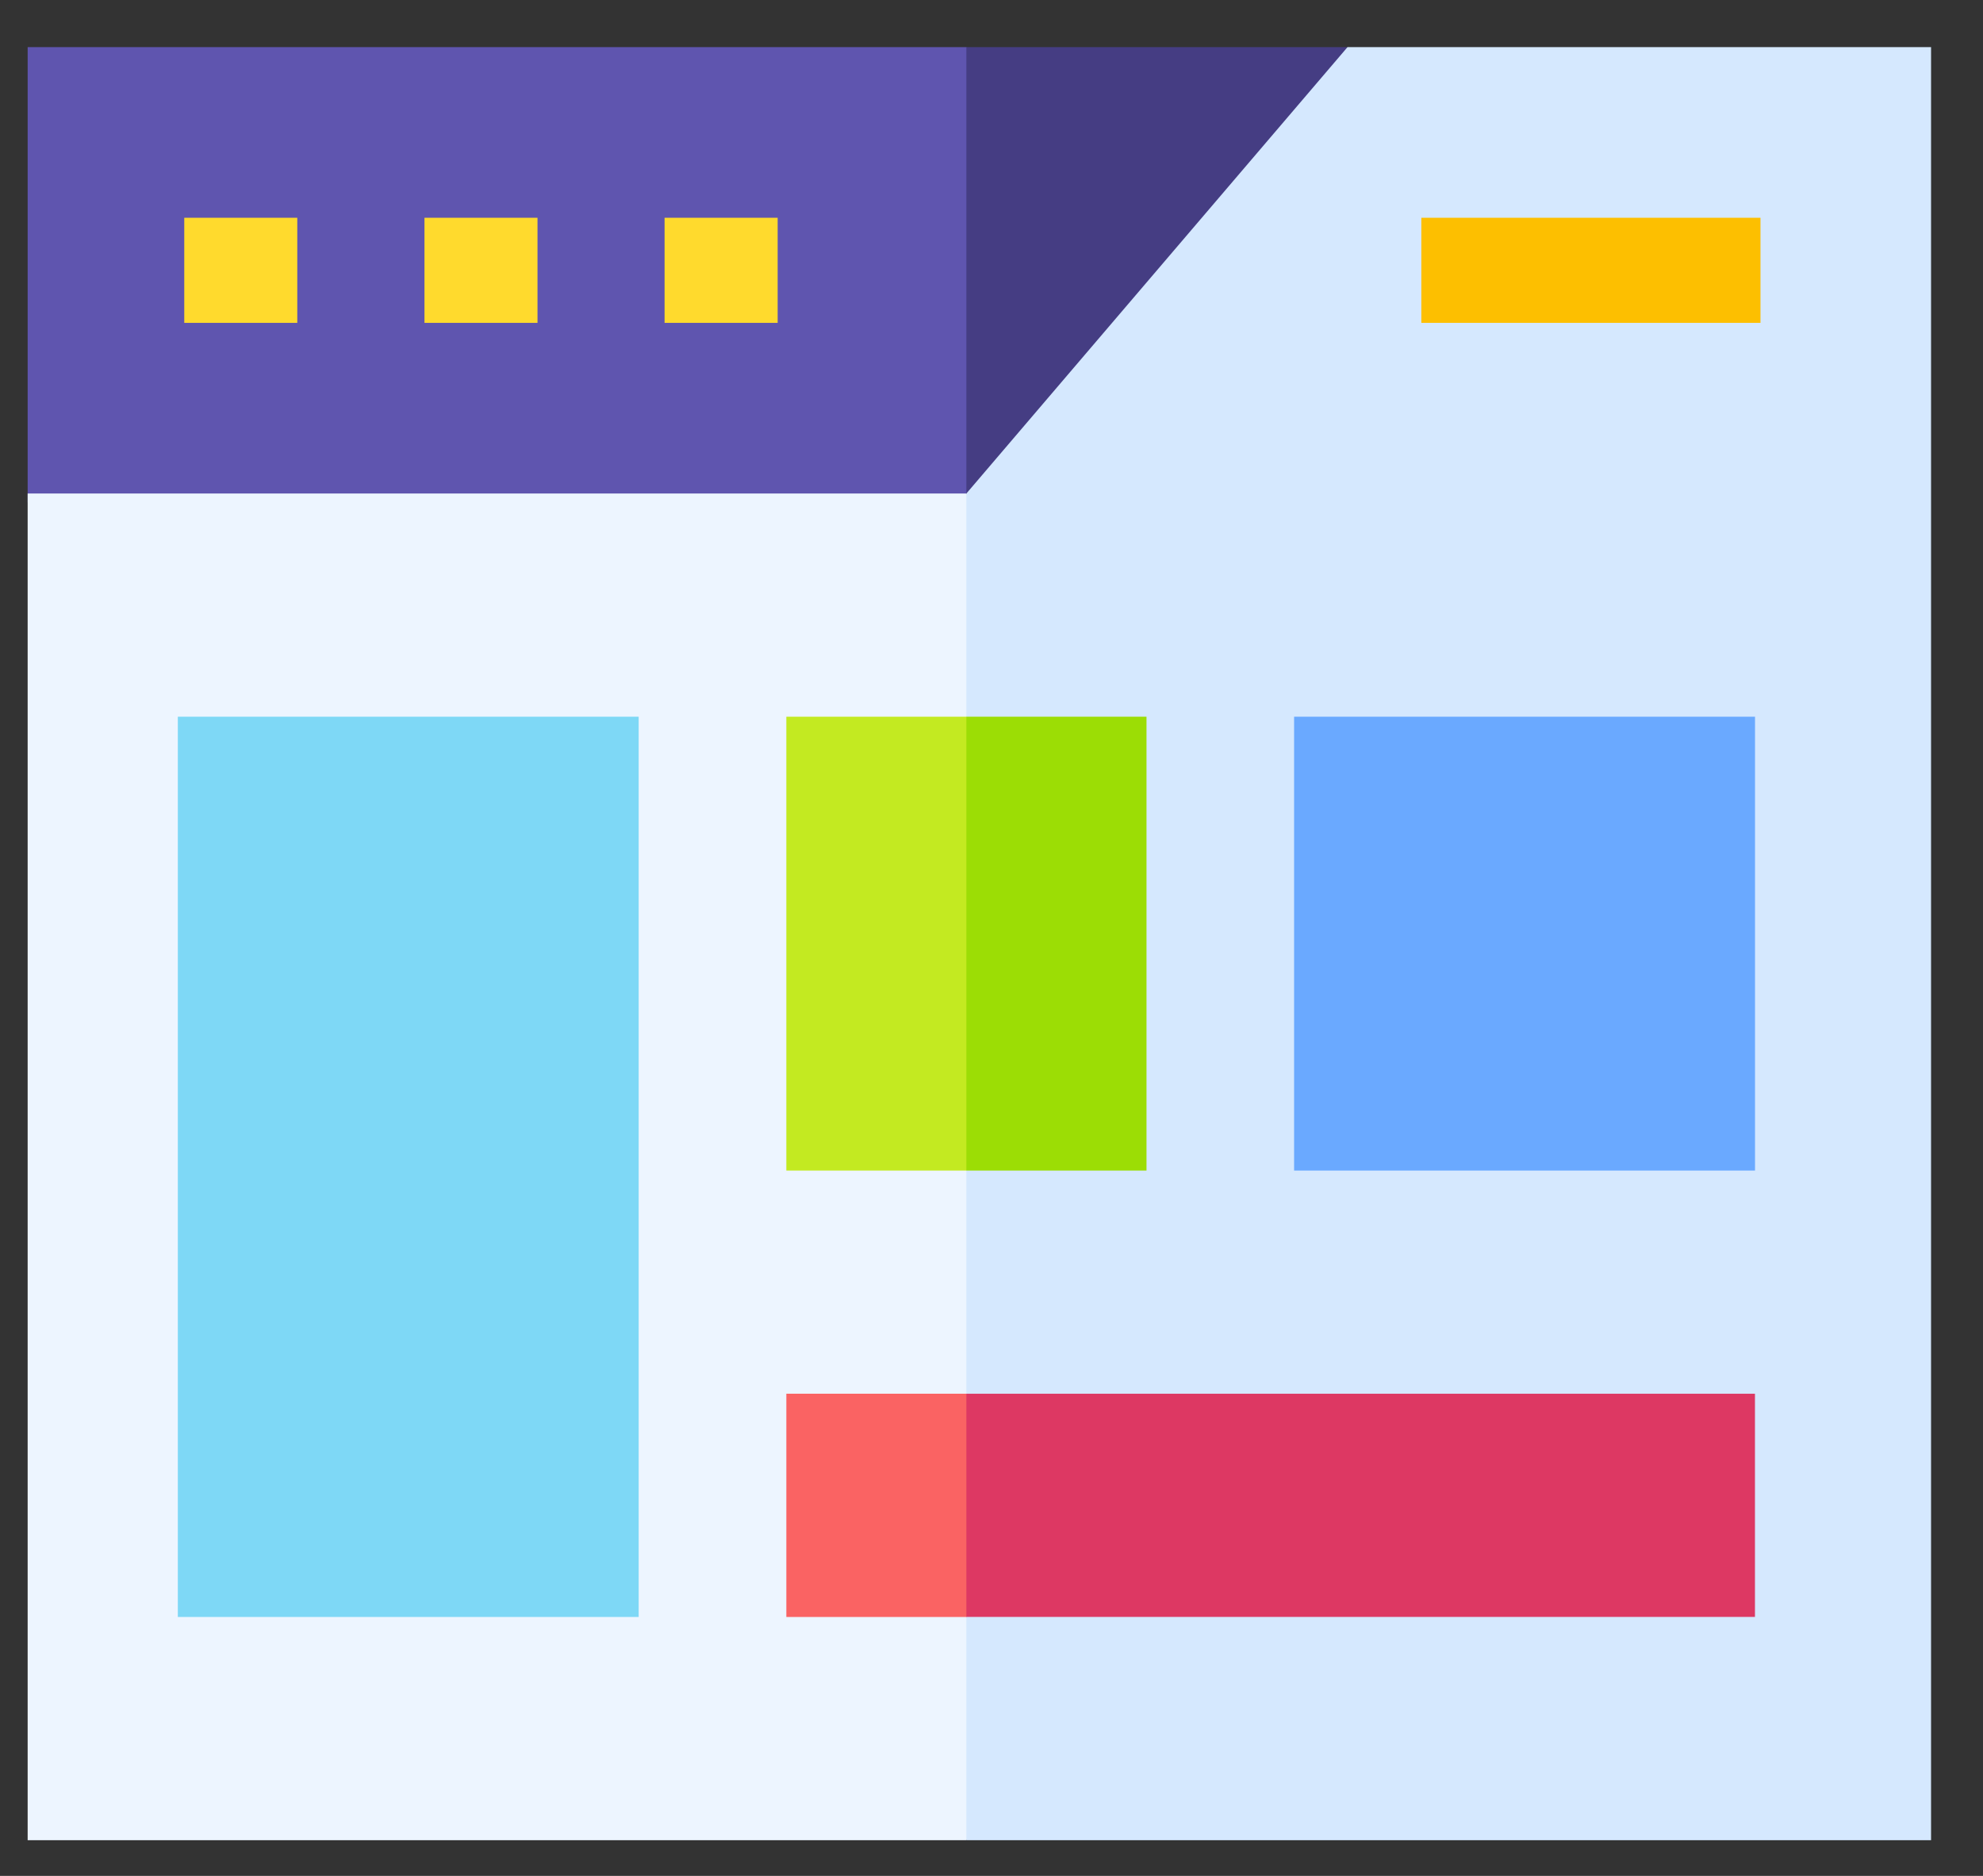
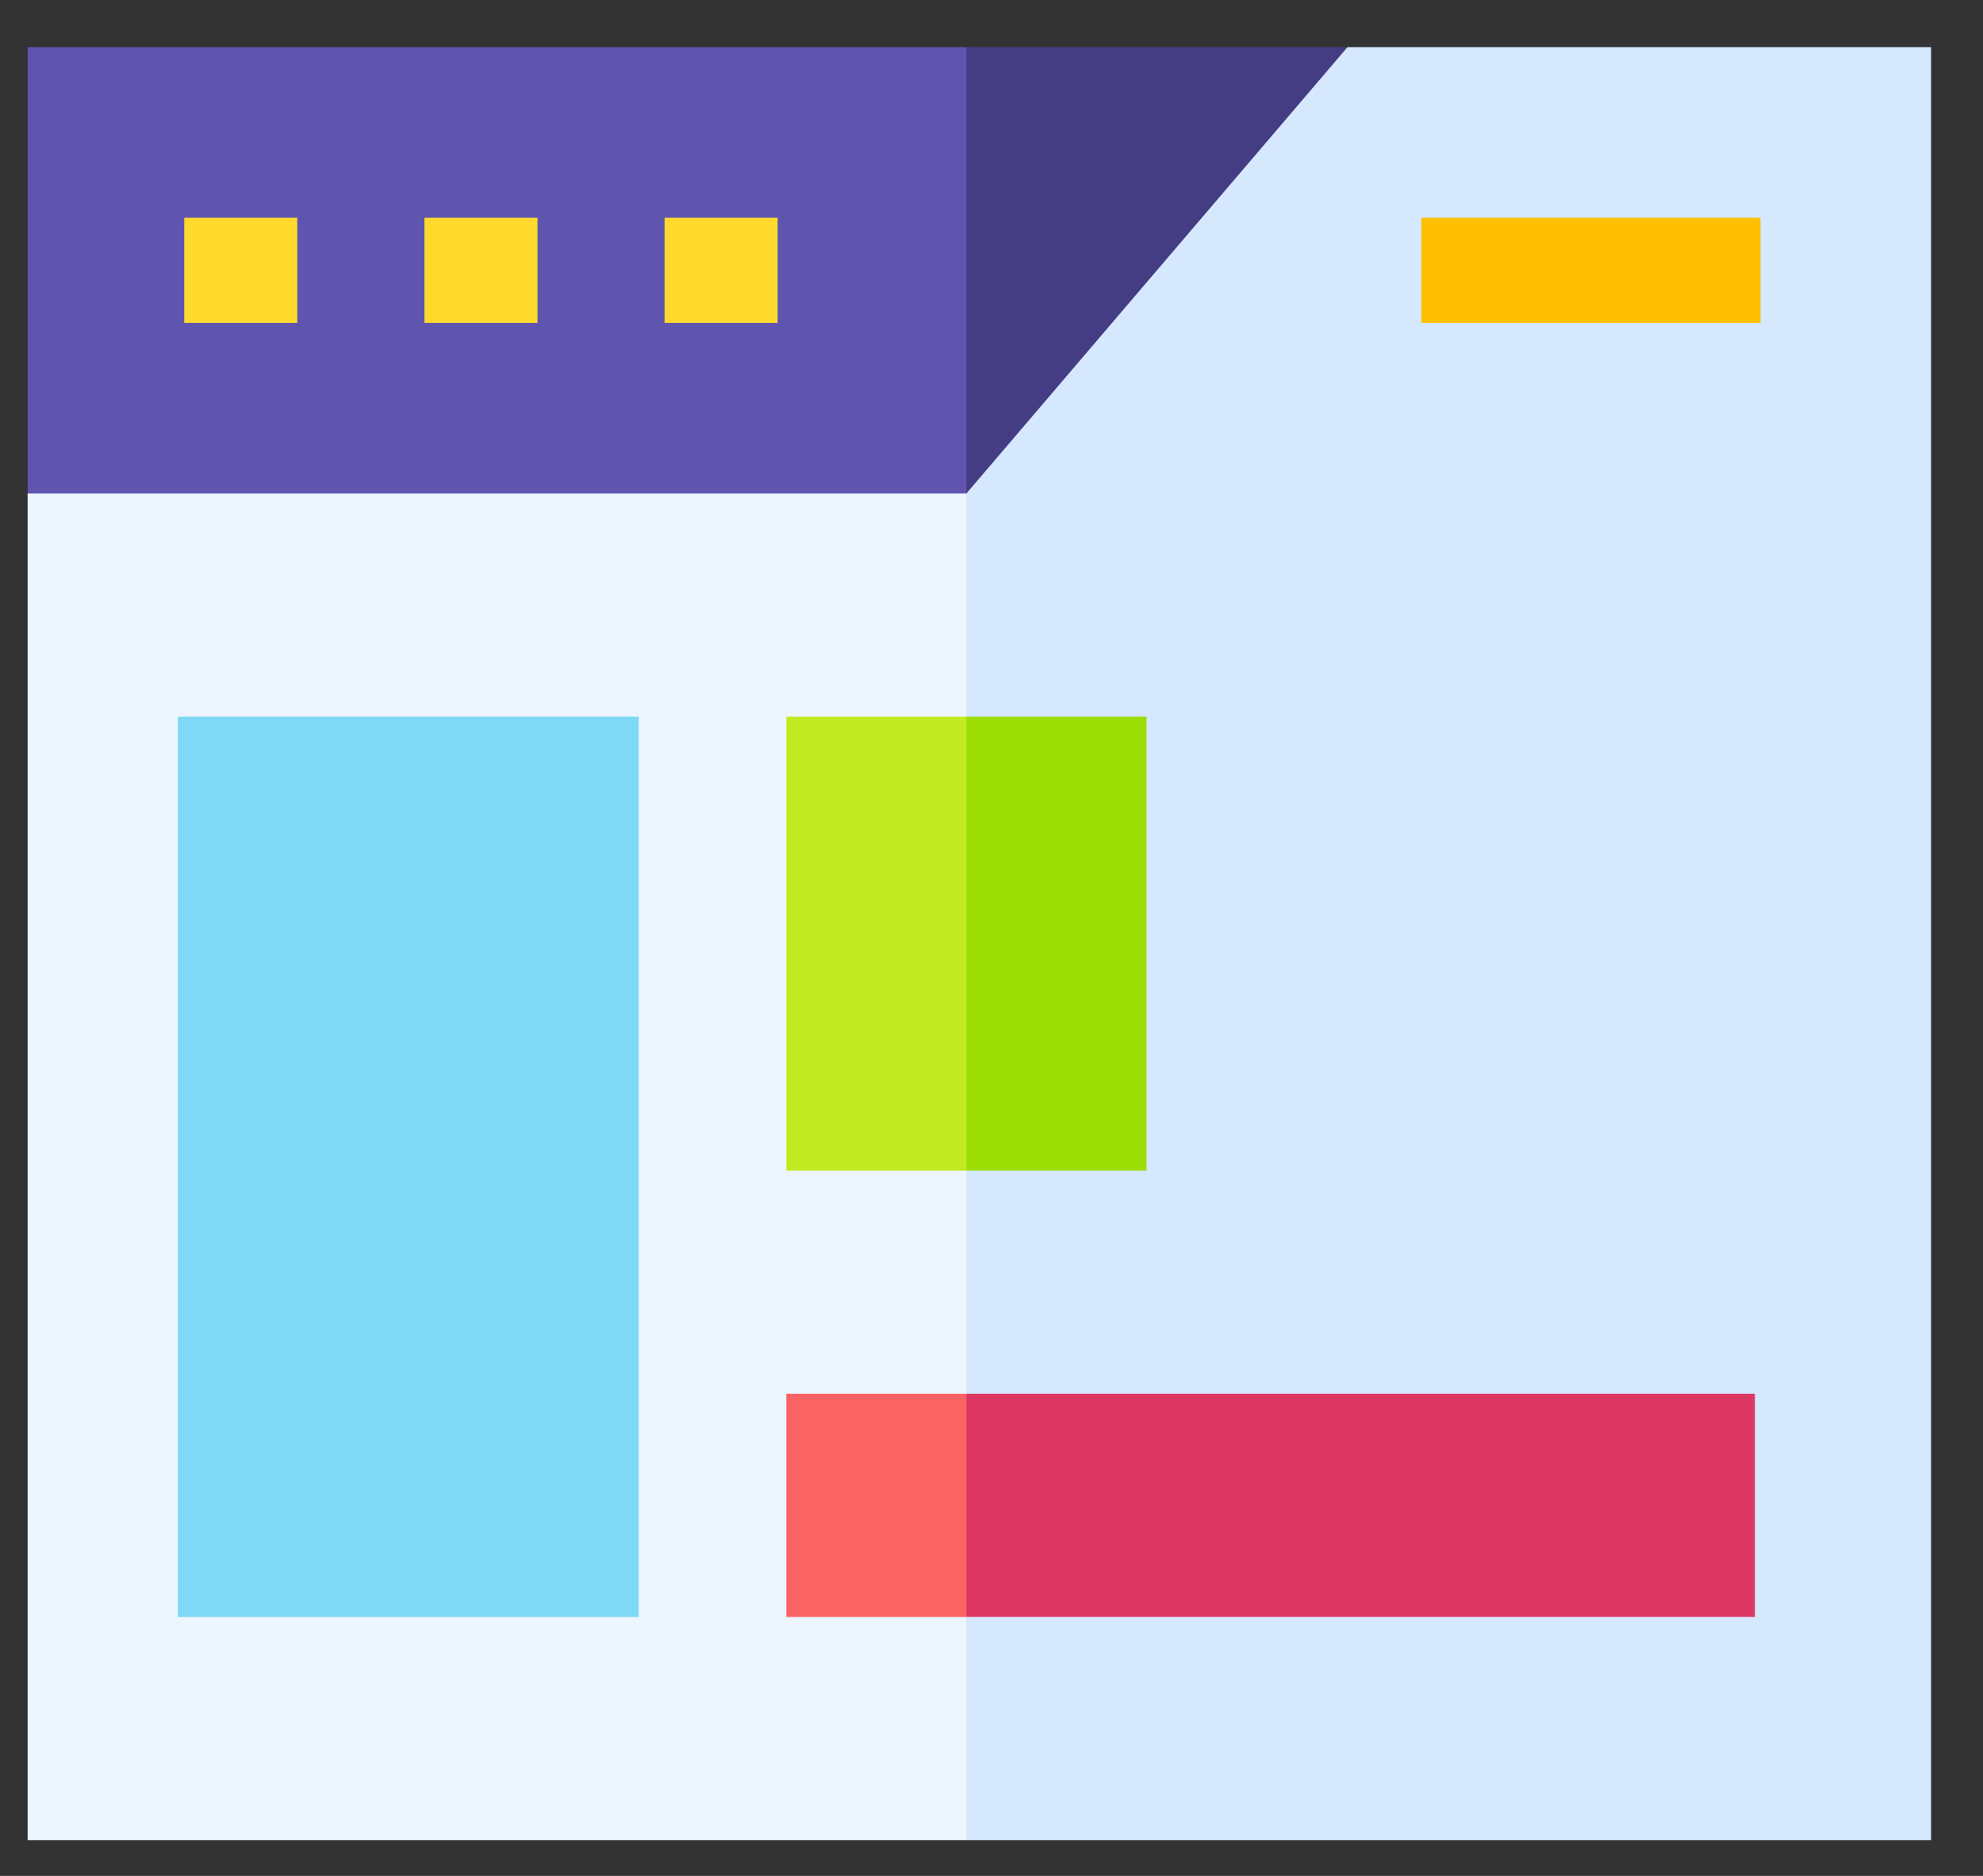
<svg xmlns="http://www.w3.org/2000/svg" width="37" height="35" viewBox="0 0 37 35" fill="none">
  <rect x="0" y="0" width="37" height="35" fill="#333333" stroke="none" />
  <g clip-path="url(#clip0_1156_1811)">
    <path d="M0.031 0.879V9.208L8.863 12.235L18.031 9.208L21.045 4.063L18.031 0.879L0.031 0.879Z" fill="#5F55AF" />
    <path d="M18.031 0.879V9.208L23.799 6.024L25.143 0.879L18.031 0.879Z" fill="#453D83" />
    <path d="M0.031 9.208V34.334H18.031L27.383 20.032L18.031 9.208H0.031Z" fill="#EDF5FF" />
    <path d="M36.031 0.879H25.143L18.031 9.208V34.334H36.031V0.879Z" fill="#D5E8FE" />
    <path d="M3.438 4.063H5.547V6.024H3.438V4.063Z" fill="#FFDA2D" />
    <path d="M7.92 4.063H10.029V6.024H7.92V4.063Z" fill="#FFDA2D" />
    <path d="M12.4 4.063H14.51V6.024H12.4V4.063Z" fill="#FFDA2D" />
    <path d="M26.52 4.063H32.848V6.024H26.52V4.063Z" fill="#FDBF00" />
    <path d="M14.672 26.004V30.169H18.033L21.046 28.086L18.033 26.004H14.672Z" fill="#FA6363" />
    <path d="M18.031 26.004H32.745V30.168H18.031V26.004Z" fill="#DD3863" />
    <path d="M14.672 13.372V21.84H18.033L20.504 17.606L18.033 13.372H14.672Z" fill="#C3EA21" />
    <path d="M18.031 13.372H21.392V21.84H18.031V13.372Z" fill="#9CDD05" />
    <path d="M3.318 13.372H11.917V30.169H3.318V13.372Z" fill="#7ED8F6" />
-     <path d="M24.146 13.372H32.746V21.84H24.146V13.372Z" fill="#6AA9FF" />
  </g>
  <defs>
    <clipPath id="clip0_1156_1811">
      <rect width="36" height="33.455" fill="white" transform="translate(0.516 0.879)" />
    </clipPath>
  </defs>
</svg>